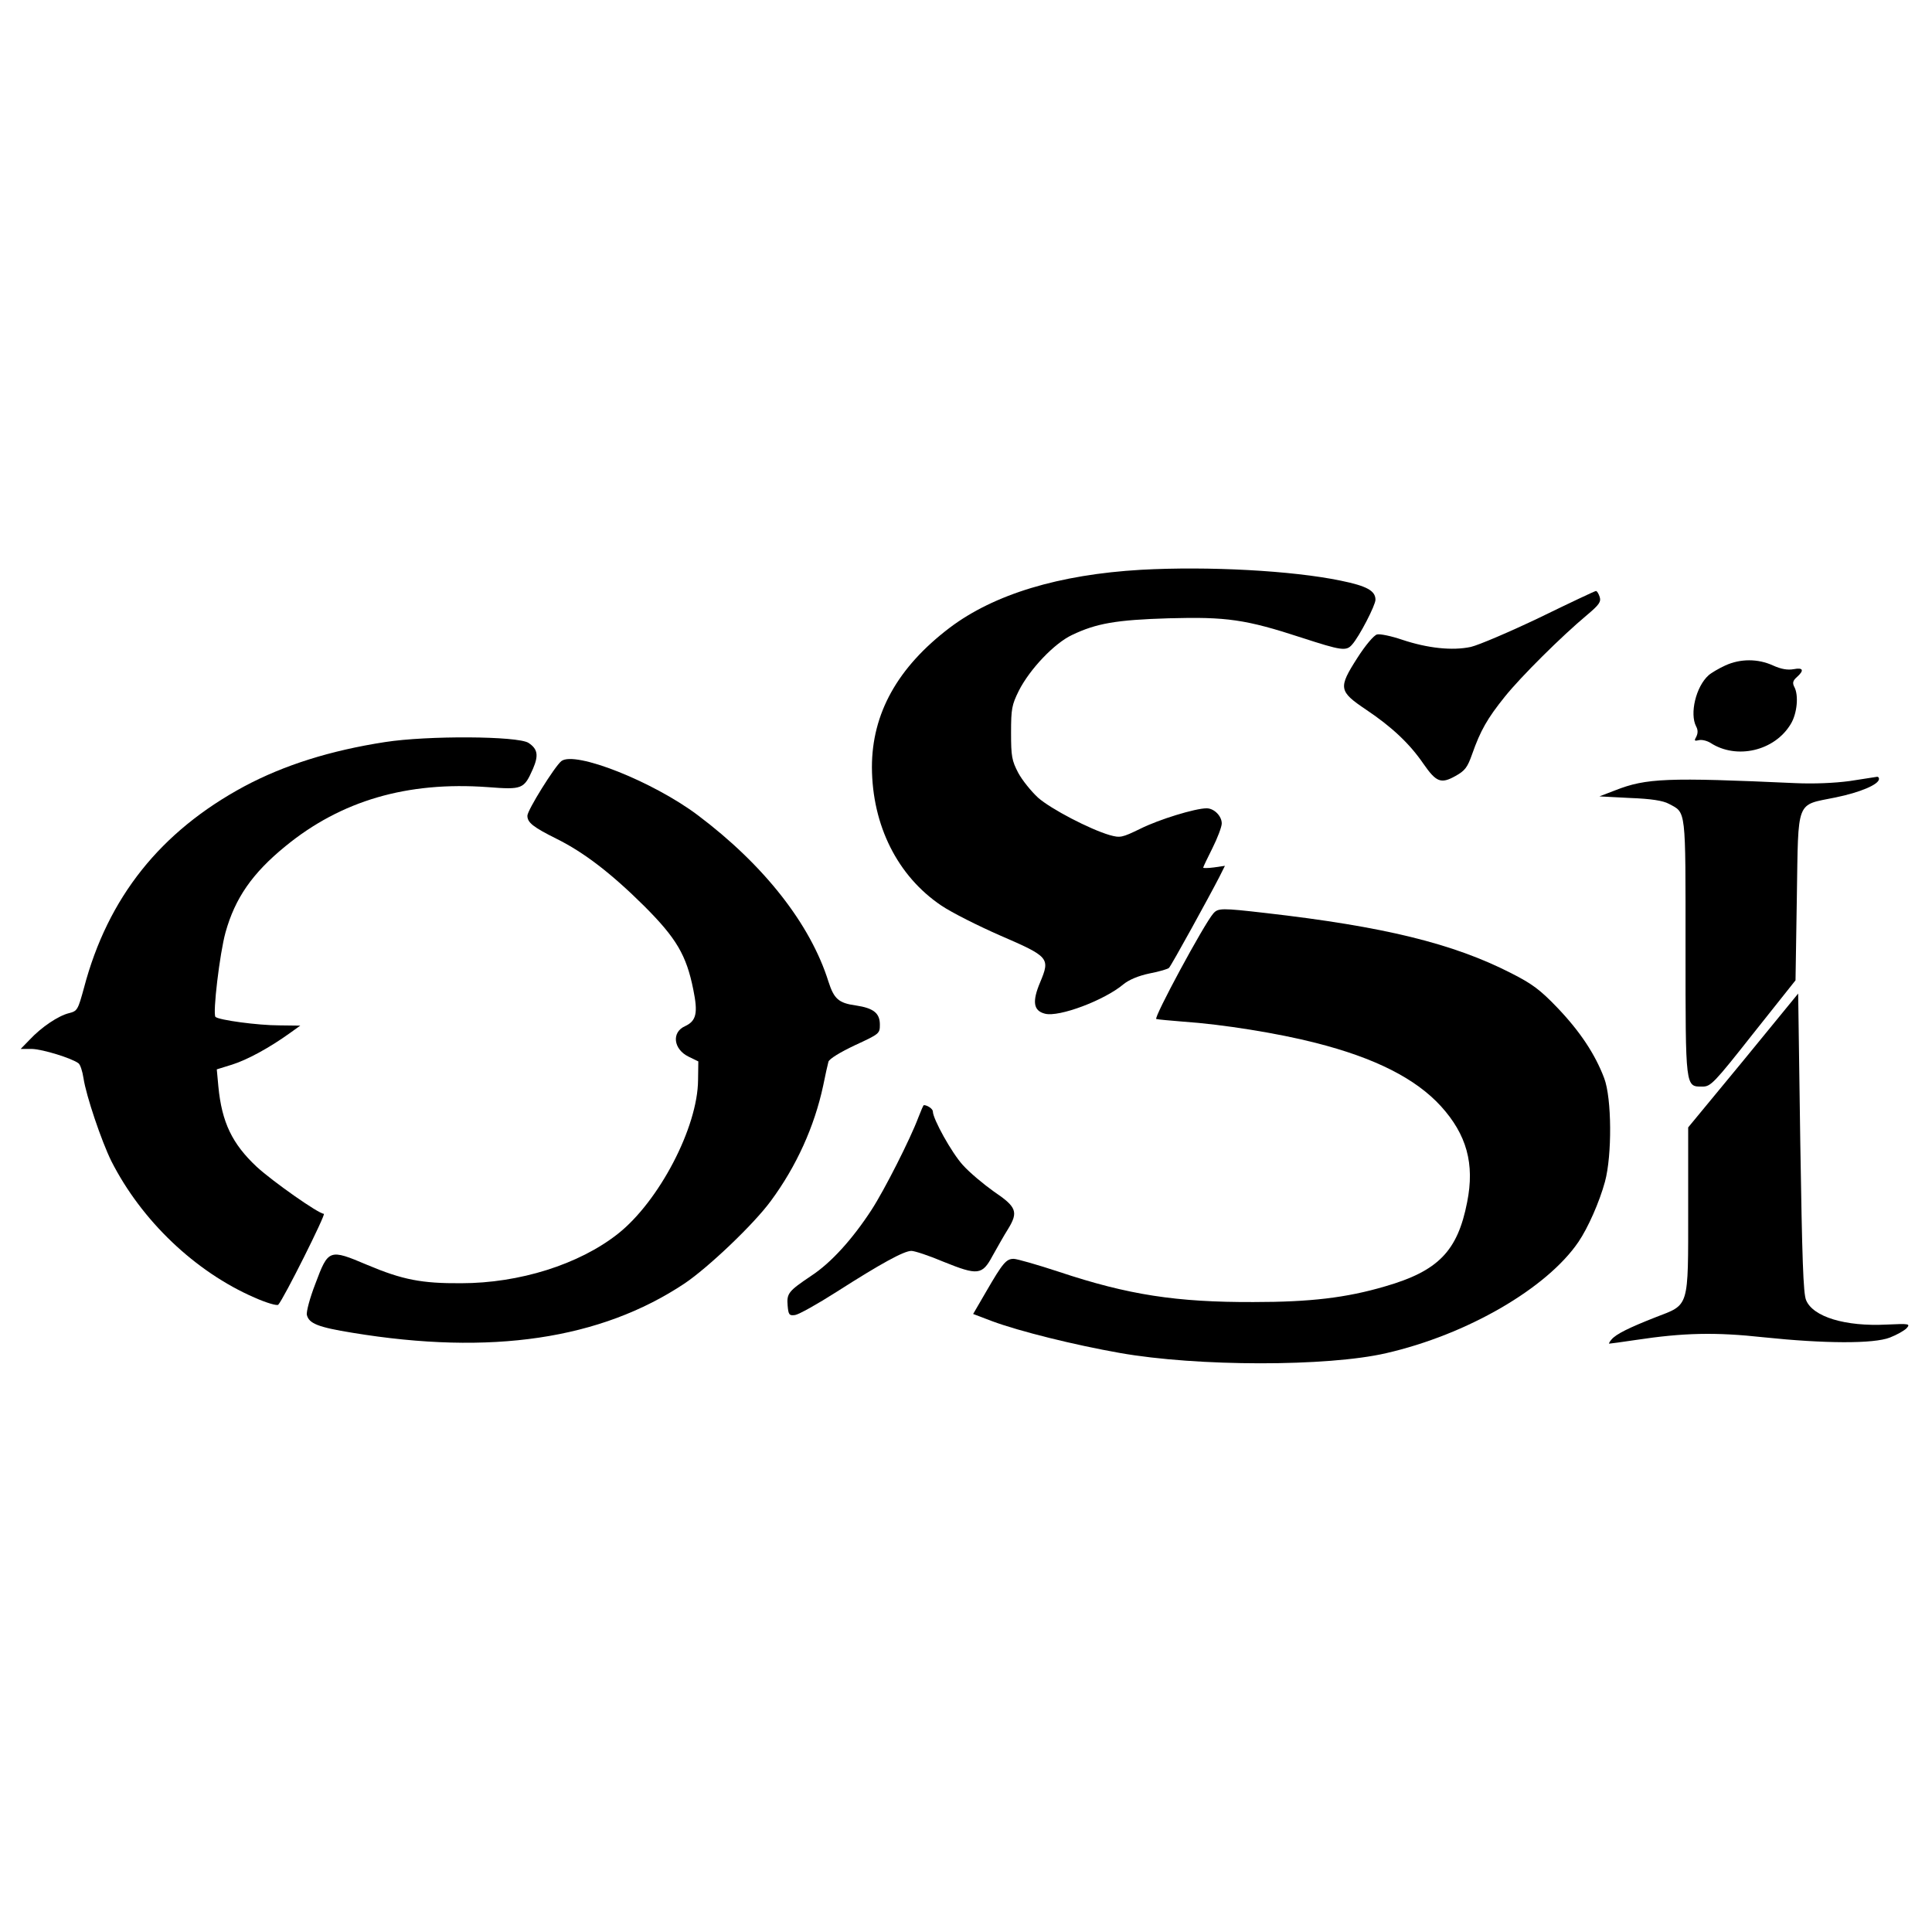
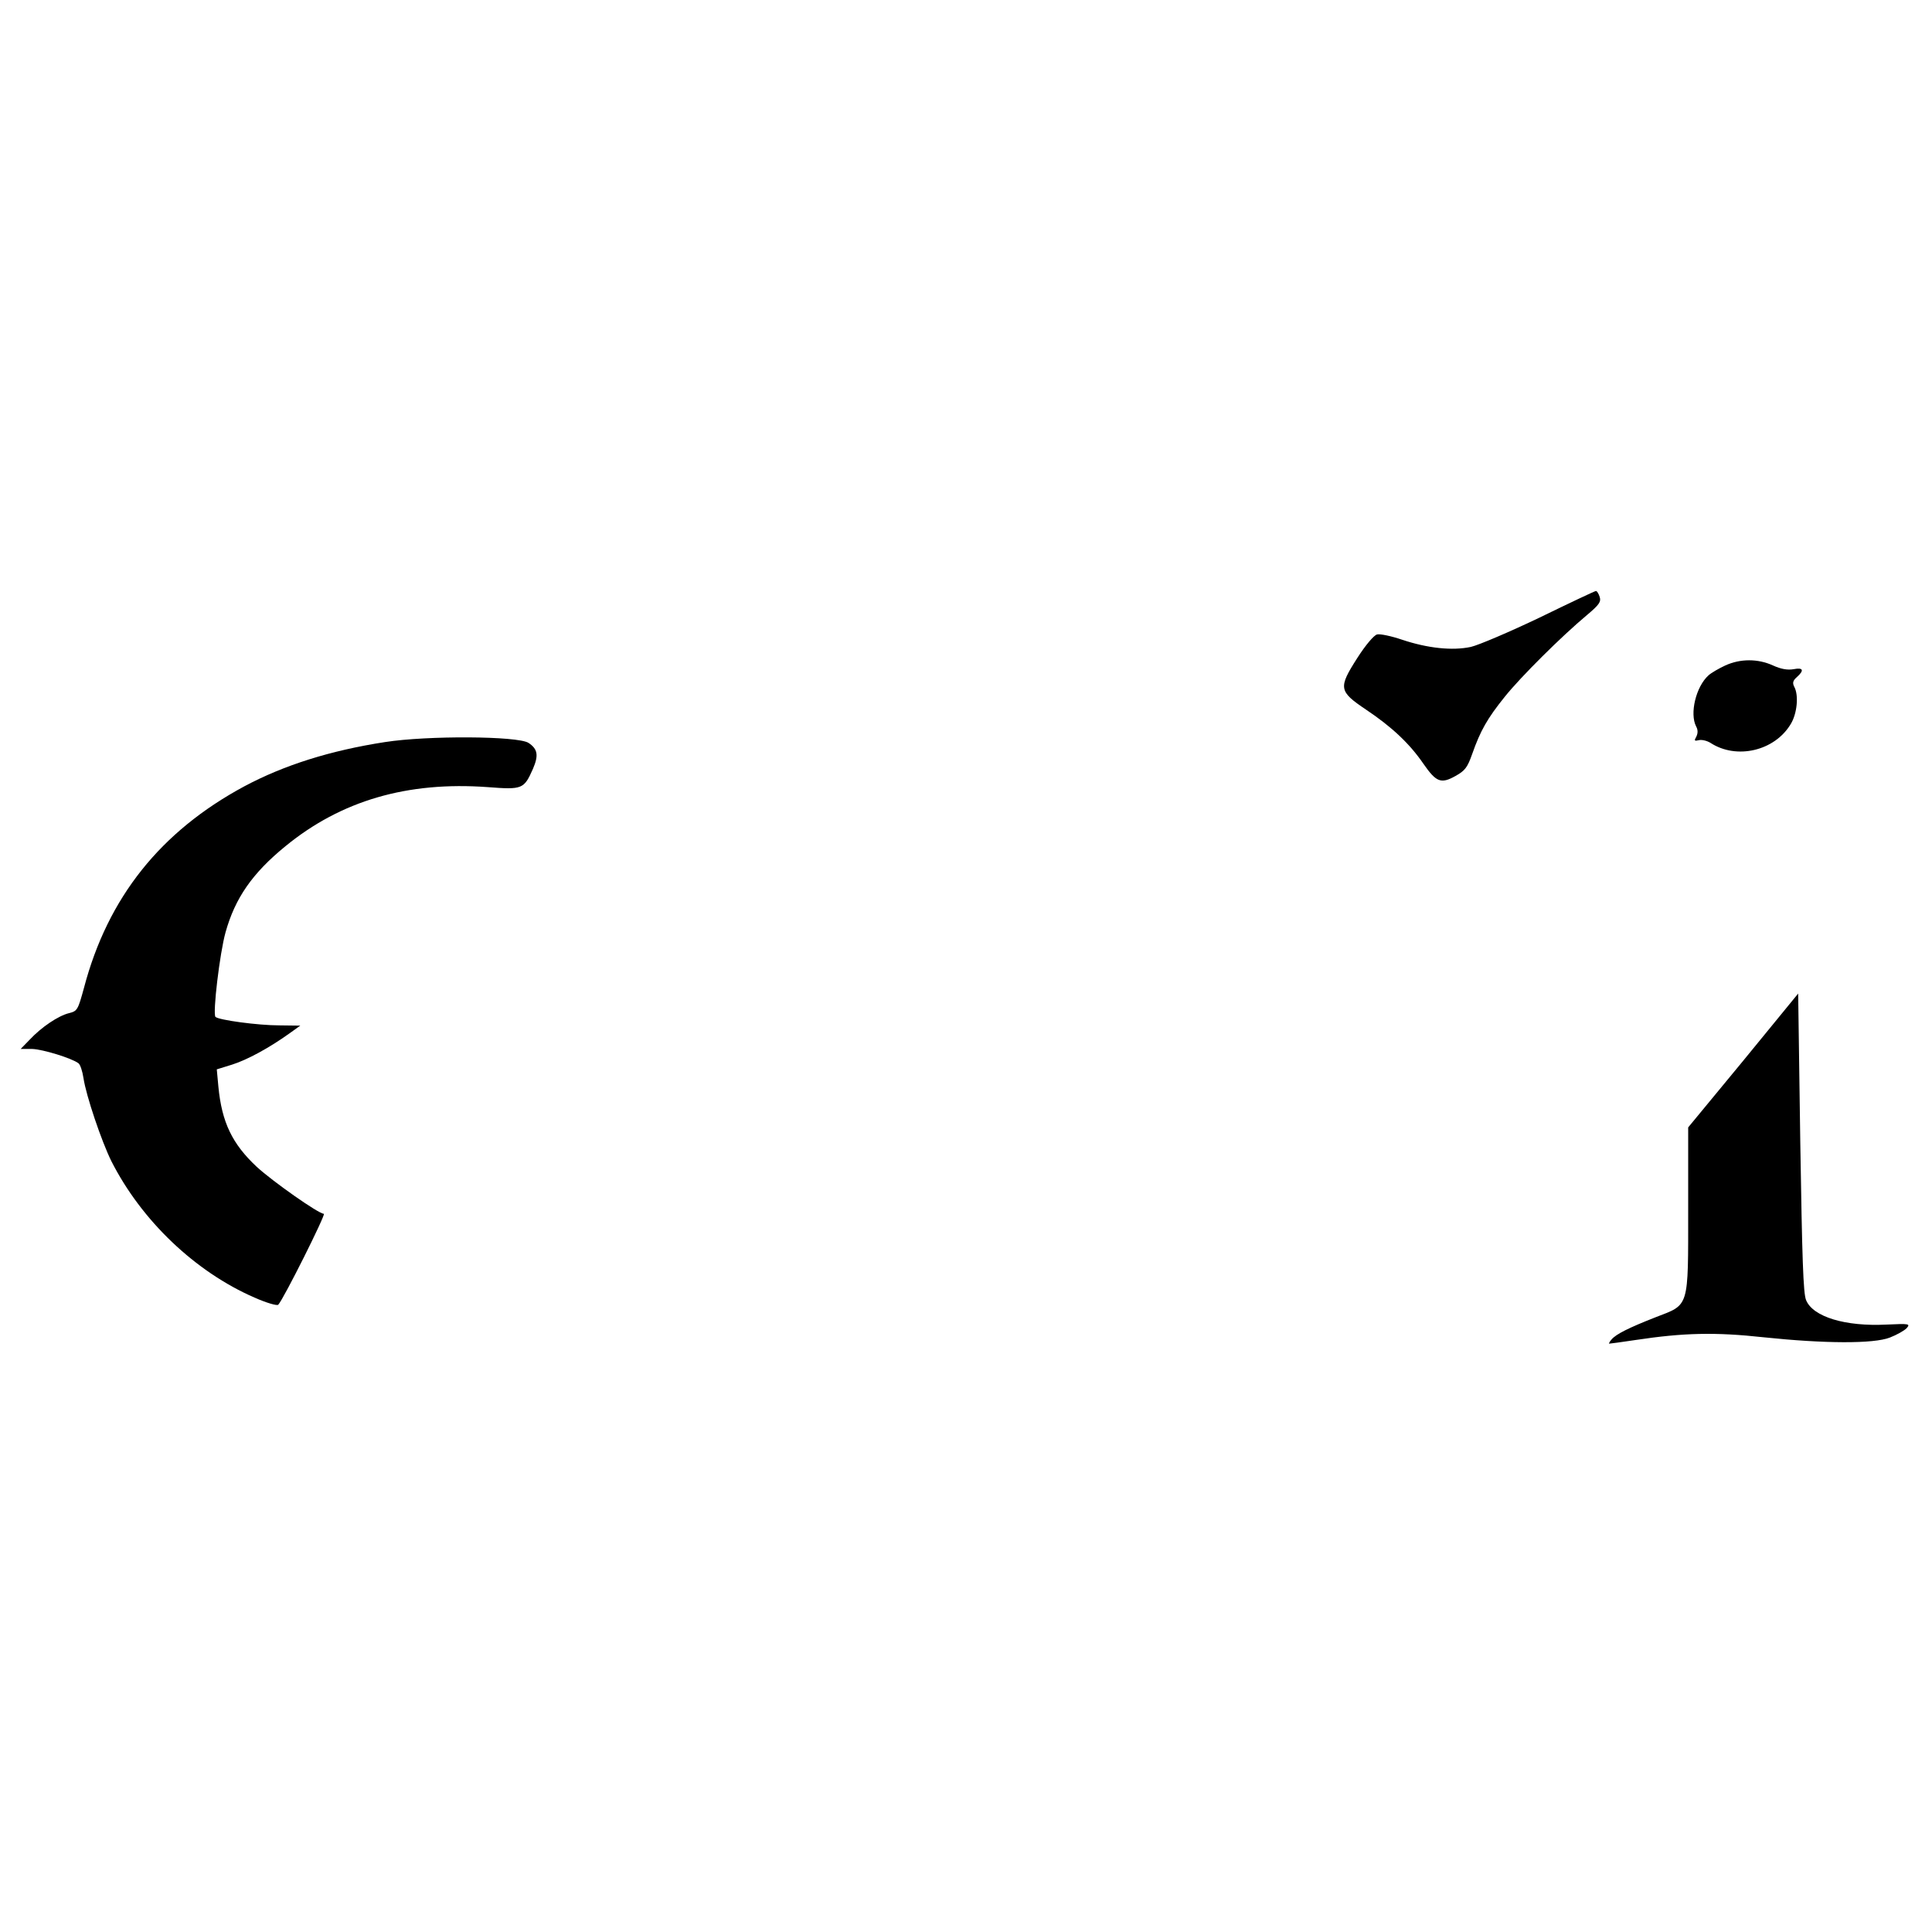
<svg xmlns="http://www.w3.org/2000/svg" version="1.0" width="729pt" height="729pt" viewBox="0 0 729 729" preserveAspectRatio="xMidYMid meet">
  <g transform="translate(0,729) scale(0.1,-0.1)" fill="#000000" stroke="none">
-     <path d="M4305 5140 c-309 -18 -554 -92 -722 -219 -196 -149 -293 -323 -293 -526 1 -220 97 -411 262 -522 40 -27 140 -77 222 -113 185 -80 189 -85 151 -176 -31 -73 -26 -108 18 -119 53 -14 225 51 296 111 21 17 56 32 99 41 37 7 70 17 73 21 8 7 153 271 190 343 l21 42 -41 -6 c-23 -3 -41 -3 -41 -1 0 3 16 36 35 74 19 38 35 80 35 93 0 28 -29 57 -57 57 -43 0 -180 -42 -250 -77 -70 -34 -76 -35 -116 -24 -75 22 -221 98 -270 141 -26 24 -60 66 -75 94 -24 46 -27 62 -27 151 0 91 3 105 29 158 42 83 135 180 201 211 92 44 167 57 365 63 218 6 290 -4 501 -73 151 -49 169 -52 191 -26 27 30 88 148 88 169 0 34 -33 52 -131 72 -183 38 -500 55 -754 41z" />
    <path d="M5810 4960 c-113 -54 -230 -104 -260 -111 -70 -15 -163 -5 -259 27 -41 14 -84 23 -95 20 -12 -3 -44 -41 -74 -88 -73 -114 -71 -126 33 -196 97 -65 164 -128 216 -204 48 -69 66 -77 121 -46 36 20 45 32 63 83 31 88 57 134 123 216 61 76 214 228 311 309 45 38 53 49 47 68 -4 12 -10 22 -14 22 -4 0 -99 -45 -212 -100z" />
    <path d="M6510 4779 c-24 -11 -53 -28 -63 -37 -48 -43 -72 -145 -47 -193 7 -13 7 -25 1 -38 -9 -16 -8 -18 9 -14 11 3 31 -2 44 -10 98 -64 242 -31 303 71 24 39 31 109 13 141 -7 14 -5 23 10 36 29 26 24 37 -12 30 -23 -4 -47 0 -78 14 -57 26 -123 26 -180 0z" />
    <path d="M1453 4490 c-207 -32 -381 -87 -531 -167 -316 -170 -515 -419 -605 -760 -23 -84 -25 -88 -57 -96 -40 -10 -103 -52 -148 -100 l-34 -35 43 0 c40 -1 150 -35 175 -54 7 -5 15 -30 19 -56 10 -67 68 -238 105 -313 114 -225 317 -418 540 -515 45 -20 86 -32 90 -27 20 21 181 343 172 343 -20 0 -193 122 -253 177 -93 87 -132 168 -145 303 l-6 65 58 18 c57 18 140 63 218 119 l39 28 -79 1 c-81 0 -228 20 -241 32 -11 12 16 240 38 319 36 129 101 223 226 325 210 172 460 245 763 223 131 -10 137 -8 171 69 22 51 18 75 -17 98 -41 26 -381 28 -541 3z" />
-     <path d="M2118 4418 c-25 -20 -128 -185 -128 -206 0 -26 22 -43 110 -87 103 -51 206 -130 331 -254 121 -121 159 -185 185 -315 18 -88 12 -118 -31 -138 -52 -23 -44 -87 13 -115 l37 -18 -1 -70 c-1 -179 -148 -459 -303 -581 -146 -115 -371 -186 -591 -186 -149 -1 -221 13 -354 69 -144 61 -147 60 -196 -71 -21 -54 -35 -107 -32 -118 8 -32 42 -46 172 -67 522 -86 936 -25 1253 186 88 59 261 223 326 312 96 130 164 280 197 434 8 40 17 80 20 91 4 11 43 35 100 62 93 43 94 44 94 78 0 43 -24 62 -90 72 -66 9 -83 25 -104 90 -68 217 -243 440 -493 628 -169 127 -464 244 -515 204z" />
-     <path d="M6980 4343 c-59 -8 -137 -11 -205 -8 -484 22 -563 19 -680 -27 l-60 -23 115 -6 c80 -3 125 -10 147 -22 66 -35 63 -12 63 -542 0 -535 -1 -525 64 -525 31 0 43 12 192 201 l159 200 5 314 c6 374 -5 345 146 376 93 19 164 49 164 70 0 5 -3 8 -7 8 -5 -1 -51 -8 -103 -16z" />
-     <path d="M4578 3843 c-35 -40 -226 -394 -215 -398 7 -2 53 -6 102 -10 148 -10 359 -44 499 -80 225 -57 378 -135 473 -239 97 -107 128 -217 99 -362 -36 -185 -109 -260 -310 -318 -146 -43 -282 -59 -496 -59 -291 -1 -473 27 -734 114 -82 27 -159 49 -171 49 -28 0 -41 -15 -103 -122 l-50 -86 71 -27 c105 -39 312 -90 482 -120 293 -52 785 -52 1005 -1 306 70 607 245 726 420 36 53 79 150 100 227 27 99 26 315 -3 391 -34 90 -91 176 -176 265 -65 68 -96 91 -175 131 -219 112 -480 176 -927 227 -165 19 -179 19 -197 -2z" />
    <path d="M6578 3288 l-208 -252 0 -310 c0 -375 5 -357 -122 -406 -102 -40 -150 -64 -167 -84 -8 -9 -11 -16 -9 -16 3 0 48 6 101 14 179 27 299 30 482 10 229 -24 415 -25 476 -1 26 10 54 26 63 35 15 17 11 18 -75 14 -156 -8 -278 29 -304 92 -11 25 -15 158 -22 595 l-8 562 -207 -253z" />
-     <path d="M3465 3073 c-29 -78 -128 -274 -177 -349 -71 -109 -152 -199 -227 -248 -86 -58 -93 -66 -89 -113 3 -34 6 -38 28 -35 14 2 84 41 156 87 169 108 255 155 283 155 12 0 67 -18 121 -41 129 -52 146 -51 185 22 17 30 43 77 59 102 39 64 32 83 -54 141 -38 27 -91 71 -117 100 -42 46 -113 174 -113 202 0 10 -21 24 -34 24 -2 0 -11 -21 -21 -47z" />
  </g>
</svg>